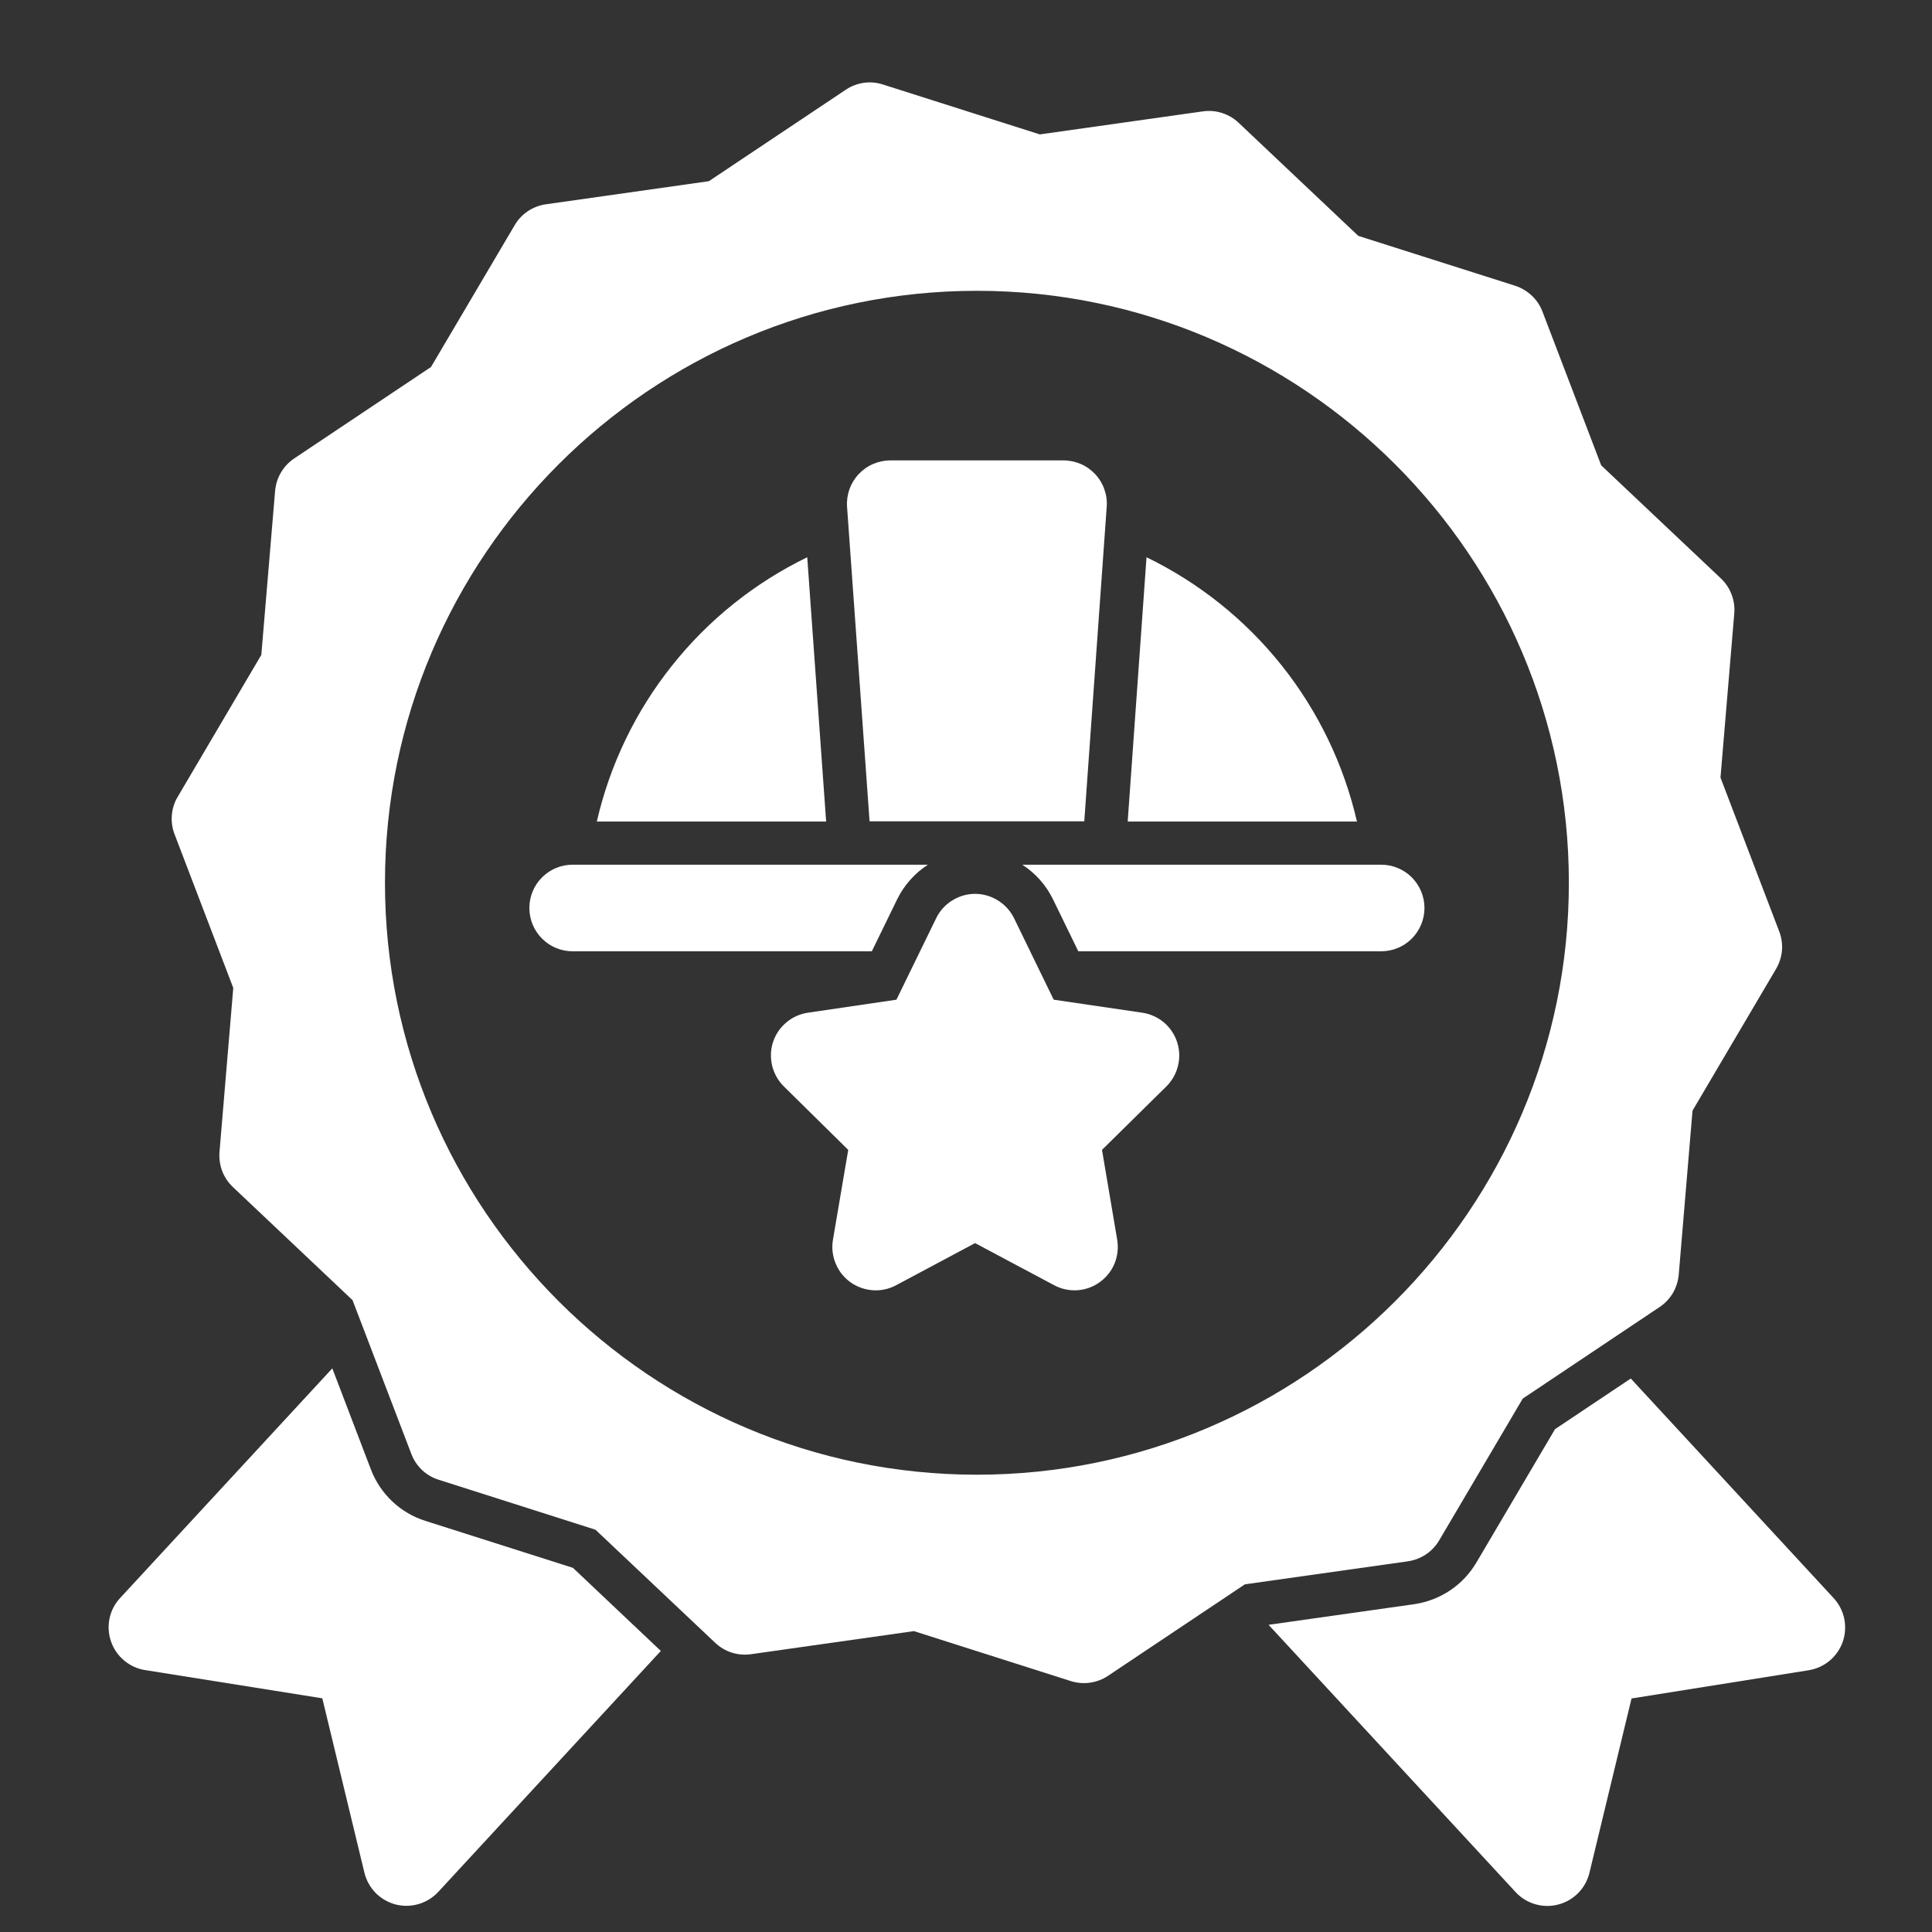
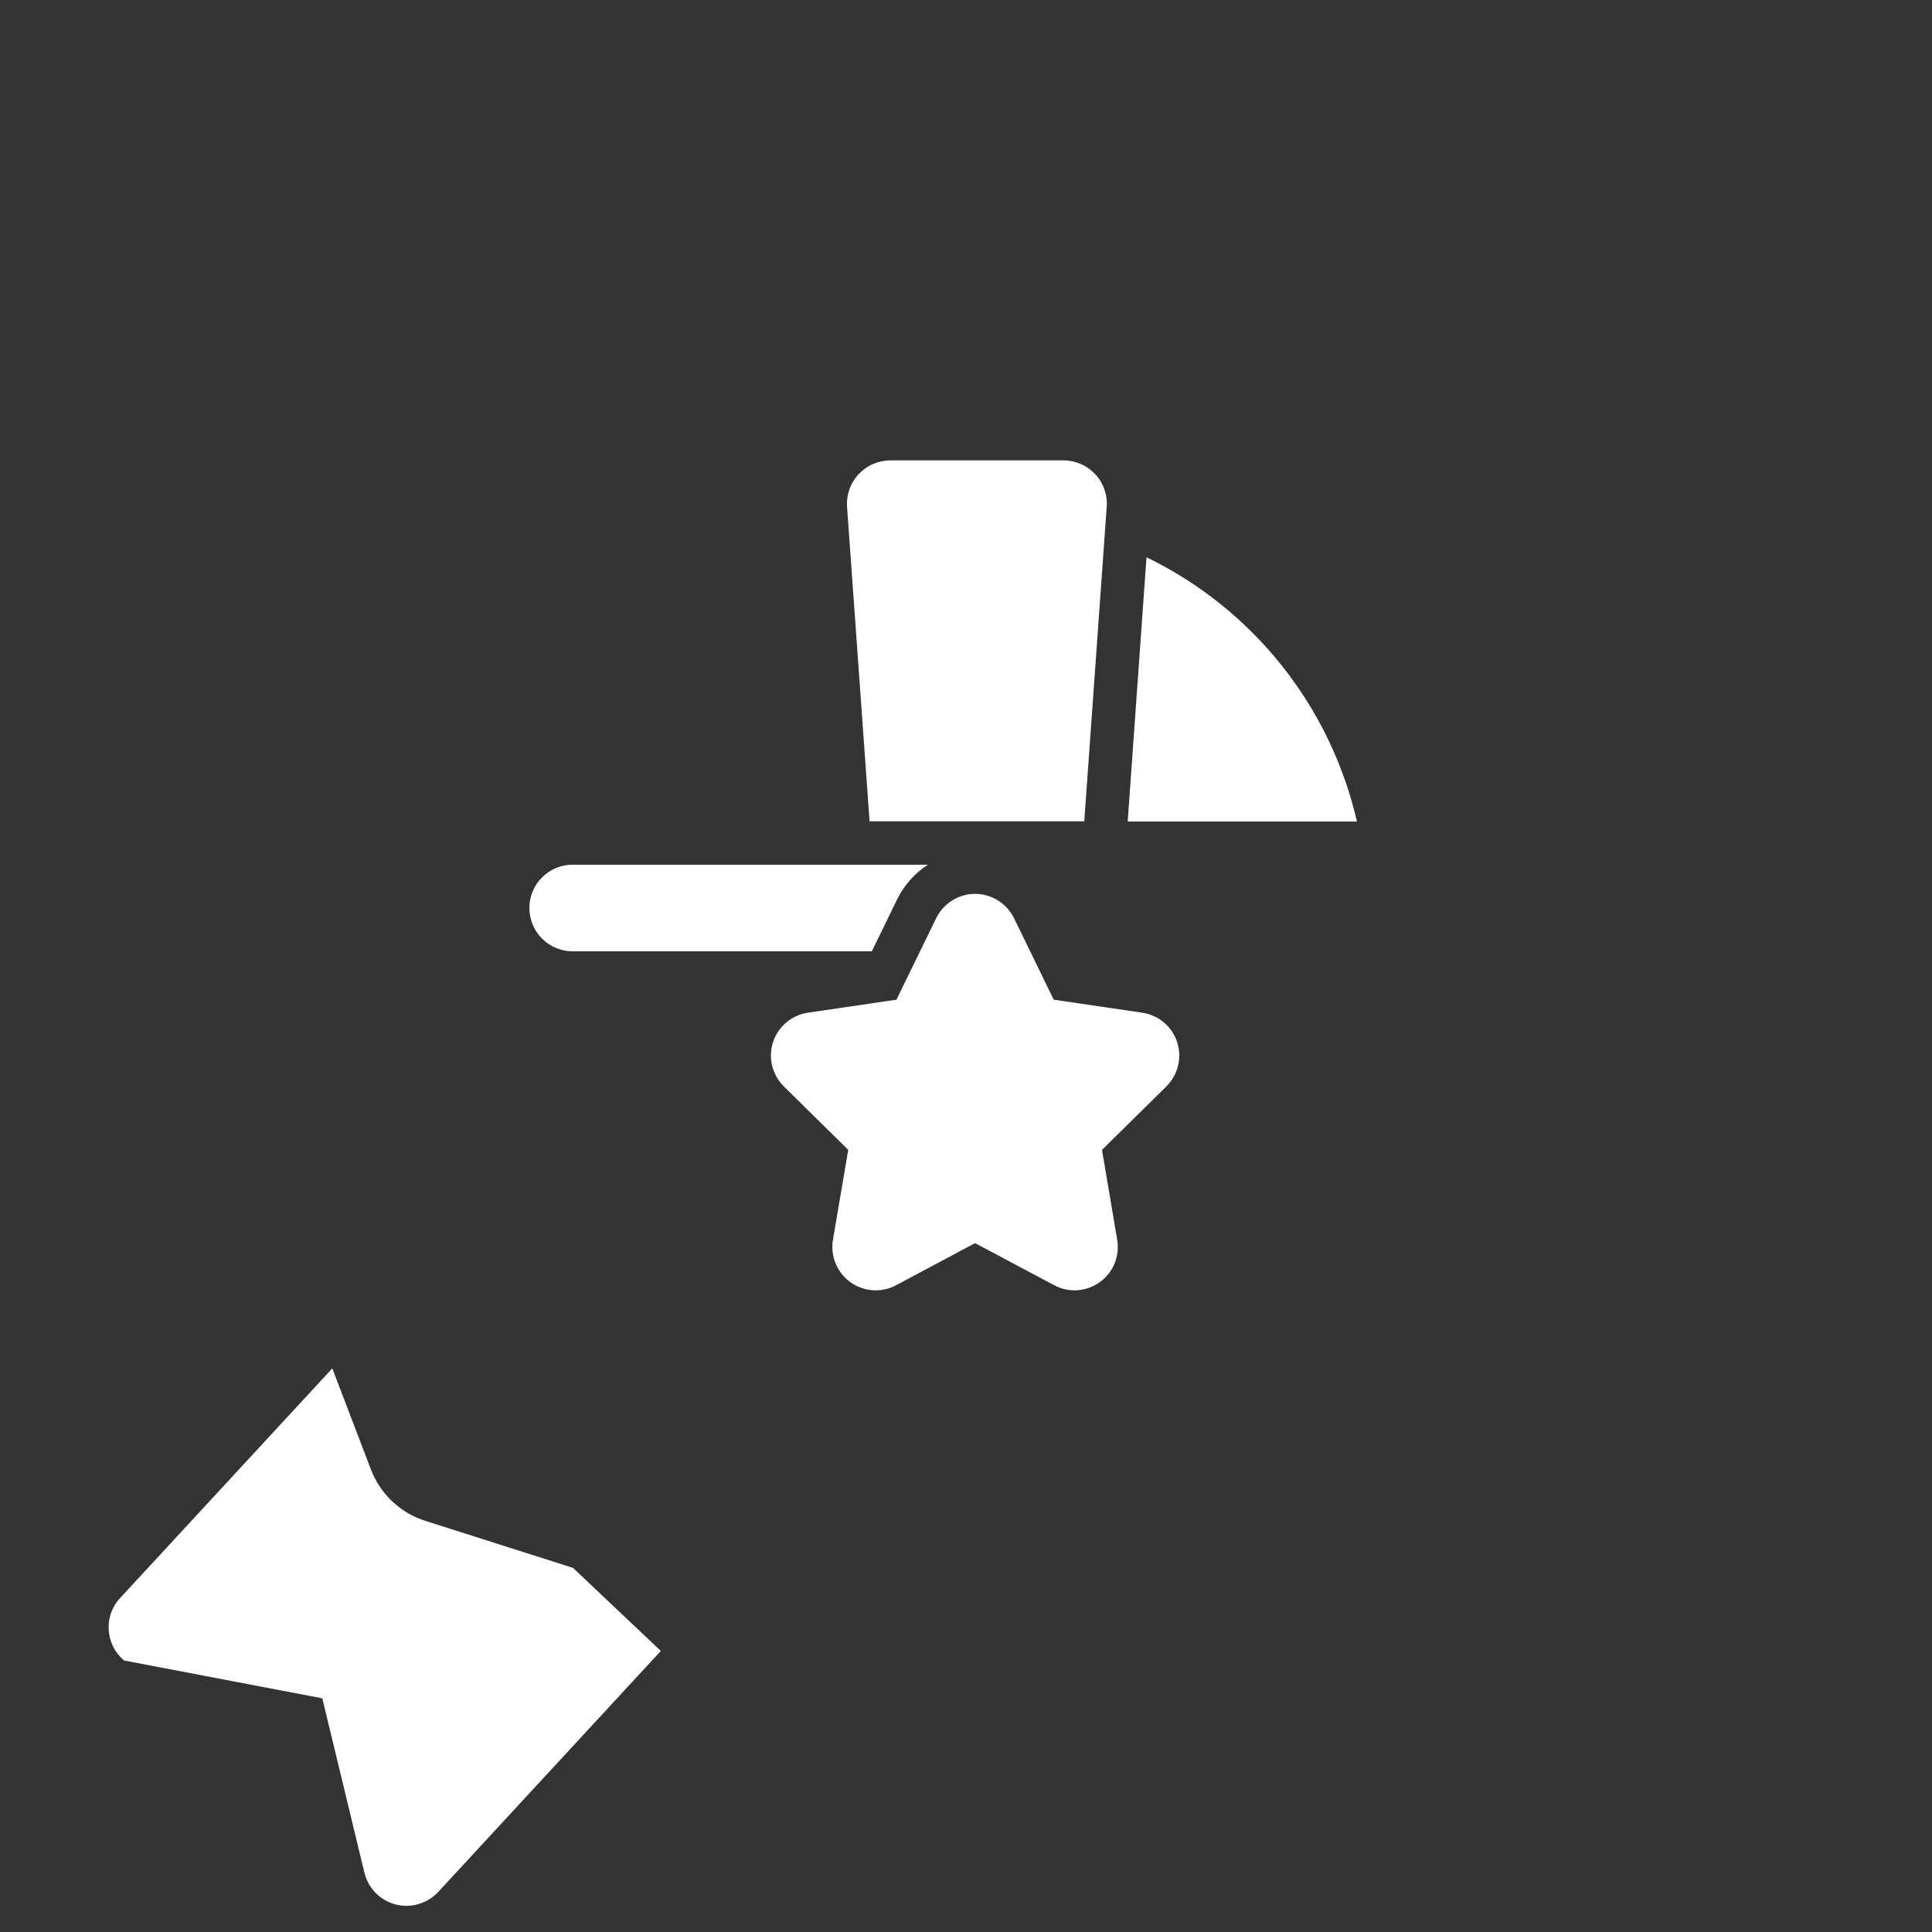
<svg xmlns="http://www.w3.org/2000/svg" width="23" height="23" viewBox="0 0 23 23" fill="none">
  <rect x="0" y="0" width="23" height="23" fill="#333333" stroke="none" />
  <g clip-path="url(#clip0_51_4212)">
-     <path d="M21.829 19.025L19.414 16.411L18.512 17.014L17.577 18.6C17.498 18.734 17.391 18.848 17.262 18.934C17.133 19.02 16.986 19.076 16.833 19.098L15.102 19.343L18.042 22.524C18.105 22.593 18.186 22.643 18.276 22.669C18.365 22.695 18.46 22.697 18.55 22.673C18.641 22.65 18.723 22.602 18.788 22.536C18.854 22.469 18.9 22.386 18.922 22.295L19.423 20.22L21.531 19.884C21.623 19.869 21.71 19.83 21.782 19.77C21.853 19.71 21.907 19.632 21.938 19.544C21.968 19.456 21.974 19.361 21.955 19.269C21.936 19.178 21.892 19.093 21.829 19.025V19.025Z" fill="white" />
-     <path d="M5.065 18.106C4.918 18.06 4.782 17.98 4.67 17.874C4.557 17.767 4.47 17.637 4.415 17.492L3.956 16.29L1.431 19.023C1.367 19.091 1.323 19.176 1.304 19.267C1.285 19.359 1.291 19.454 1.322 19.542C1.352 19.63 1.406 19.708 1.478 19.768C1.549 19.828 1.636 19.868 1.728 19.882L3.837 20.218L4.338 22.293C4.36 22.384 4.406 22.467 4.471 22.534C4.536 22.6 4.619 22.648 4.709 22.672C4.799 22.695 4.894 22.694 4.984 22.667C5.073 22.641 5.154 22.591 5.218 22.522L7.867 19.654L6.821 18.665L5.065 18.106Z" fill="white" />
-     <path d="M17.133 18.338L18.128 16.65L19.757 15.56C19.822 15.517 19.875 15.46 19.915 15.394C19.954 15.327 19.978 15.252 19.985 15.175L20.149 13.222L21.144 11.534C21.183 11.467 21.207 11.392 21.214 11.315C21.22 11.238 21.209 11.16 21.181 11.088L20.482 9.257L20.646 7.304C20.653 7.227 20.642 7.149 20.614 7.077C20.587 7.005 20.543 6.939 20.487 6.886L19.062 5.54L18.363 3.71C18.335 3.637 18.292 3.572 18.235 3.519C18.179 3.466 18.111 3.426 18.038 3.402L16.17 2.808L14.746 1.462C14.69 1.408 14.622 1.369 14.548 1.345C14.474 1.321 14.396 1.315 14.319 1.326L12.379 1.6L10.511 1.006C10.438 0.982 10.36 0.975 10.283 0.986C10.206 0.997 10.133 1.025 10.069 1.068L8.439 2.157L6.499 2.432C6.422 2.443 6.349 2.471 6.284 2.514C6.22 2.557 6.166 2.614 6.127 2.681L5.131 4.369L3.502 5.458C3.438 5.501 3.384 5.558 3.345 5.625C3.305 5.692 3.282 5.766 3.275 5.844L3.111 7.796L2.116 9.485C2.076 9.551 2.052 9.626 2.046 9.703C2.039 9.781 2.05 9.858 2.078 9.931L2.777 11.761L2.613 13.714C2.607 13.791 2.618 13.869 2.645 13.941C2.673 14.014 2.717 14.079 2.773 14.132L4.197 15.478L4.897 17.309C4.924 17.381 4.968 17.447 5.024 17.5C5.08 17.553 5.148 17.593 5.222 17.616L7.089 18.211L8.514 19.557C8.57 19.61 8.637 19.65 8.711 19.674C8.785 19.697 8.863 19.704 8.94 19.693L10.88 19.418L12.748 20.013C12.822 20.036 12.9 20.043 12.976 20.032C13.053 20.021 13.127 19.993 13.191 19.95L14.82 18.861L16.761 18.587C16.837 18.576 16.911 18.548 16.975 18.505C17.04 18.462 17.093 18.405 17.133 18.338ZM11.63 17.556C7.744 17.556 4.583 14.395 4.583 10.509C4.583 6.624 7.744 3.462 11.63 3.462C15.515 3.462 18.677 6.624 18.677 10.509C18.677 14.395 15.515 17.556 11.63 17.556Z" fill="white" />
-     <path d="M9.61 6.634C8.984 6.938 8.434 7.378 8.001 7.923C7.567 8.467 7.261 9.102 7.105 9.78H9.835L9.61 6.634Z" fill="white" />
+     <path d="M5.065 18.106C4.918 18.06 4.782 17.98 4.67 17.874C4.557 17.767 4.47 17.637 4.415 17.492L3.956 16.29L1.431 19.023C1.367 19.091 1.323 19.176 1.304 19.267C1.285 19.359 1.291 19.454 1.322 19.542C1.352 19.63 1.406 19.708 1.478 19.768L3.837 20.218L4.338 22.293C4.36 22.384 4.406 22.467 4.471 22.534C4.536 22.6 4.619 22.648 4.709 22.672C4.799 22.695 4.894 22.694 4.984 22.667C5.073 22.641 5.154 22.591 5.218 22.522L7.867 19.654L6.821 18.665L5.065 18.106Z" fill="white" />
    <path d="M13.649 6.634L13.425 9.78H16.154C15.998 9.102 15.692 8.467 15.259 7.923C14.825 7.378 14.275 6.938 13.649 6.634Z" fill="white" />
    <path d="M10.352 9.778H12.908L13.175 6.034C13.181 5.963 13.171 5.892 13.147 5.825C13.124 5.759 13.087 5.697 13.039 5.646C12.99 5.594 12.932 5.552 12.867 5.524C12.802 5.496 12.732 5.481 12.661 5.481H10.599C10.528 5.481 10.458 5.496 10.393 5.524C10.328 5.552 10.27 5.594 10.221 5.646C10.173 5.697 10.136 5.759 10.112 5.825C10.089 5.892 10.079 5.963 10.084 6.034L10.352 9.778Z" fill="white" />
    <path d="M10.681 10.705C10.764 10.537 10.89 10.395 11.047 10.294H6.817C6.681 10.294 6.549 10.348 6.453 10.445C6.356 10.541 6.302 10.673 6.302 10.809C6.302 10.946 6.356 11.077 6.453 11.174C6.549 11.271 6.681 11.325 6.817 11.325H10.379L10.681 10.705Z" fill="white" />
-     <path d="M16.442 10.294H12.17C12.327 10.395 12.453 10.537 12.535 10.705L12.837 11.325H16.442C16.579 11.325 16.71 11.271 16.807 11.174C16.903 11.077 16.958 10.946 16.958 10.809C16.958 10.673 16.903 10.541 16.807 10.445C16.71 10.348 16.579 10.294 16.442 10.294Z" fill="white" />
    <path d="M13.598 12.056L12.544 11.901L12.072 10.931C12.029 10.844 11.963 10.771 11.881 10.72C11.799 10.669 11.705 10.641 11.608 10.641C11.511 10.641 11.417 10.669 11.335 10.72C11.253 10.771 11.187 10.844 11.145 10.931L10.672 11.901L9.618 12.056C9.523 12.07 9.434 12.11 9.361 12.172C9.288 12.233 9.233 12.314 9.203 12.405C9.173 12.496 9.17 12.594 9.192 12.687C9.215 12.78 9.263 12.866 9.331 12.933L10.098 13.689L9.916 14.759C9.9 14.854 9.911 14.952 9.948 15.041C9.984 15.13 10.045 15.207 10.123 15.264C10.201 15.32 10.294 15.353 10.39 15.36C10.486 15.367 10.582 15.346 10.667 15.301L11.608 14.799L12.549 15.3C12.634 15.346 12.73 15.366 12.826 15.36C12.923 15.353 13.015 15.32 13.093 15.263C13.171 15.207 13.232 15.13 13.269 15.041C13.305 14.951 13.316 14.854 13.3 14.759L13.119 13.689L13.886 12.933C13.954 12.865 14.002 12.78 14.024 12.687C14.047 12.594 14.043 12.496 14.013 12.405C13.983 12.314 13.929 12.233 13.855 12.171C13.782 12.11 13.693 12.07 13.598 12.056Z" fill="white" />
  </g>
  <defs>
    <clipPath id="clip0_51_4212">
      <rect width="22" height="22" fill="white" transform="translate(0.63 0.841)" />
    </clipPath>
  </defs>
</svg>